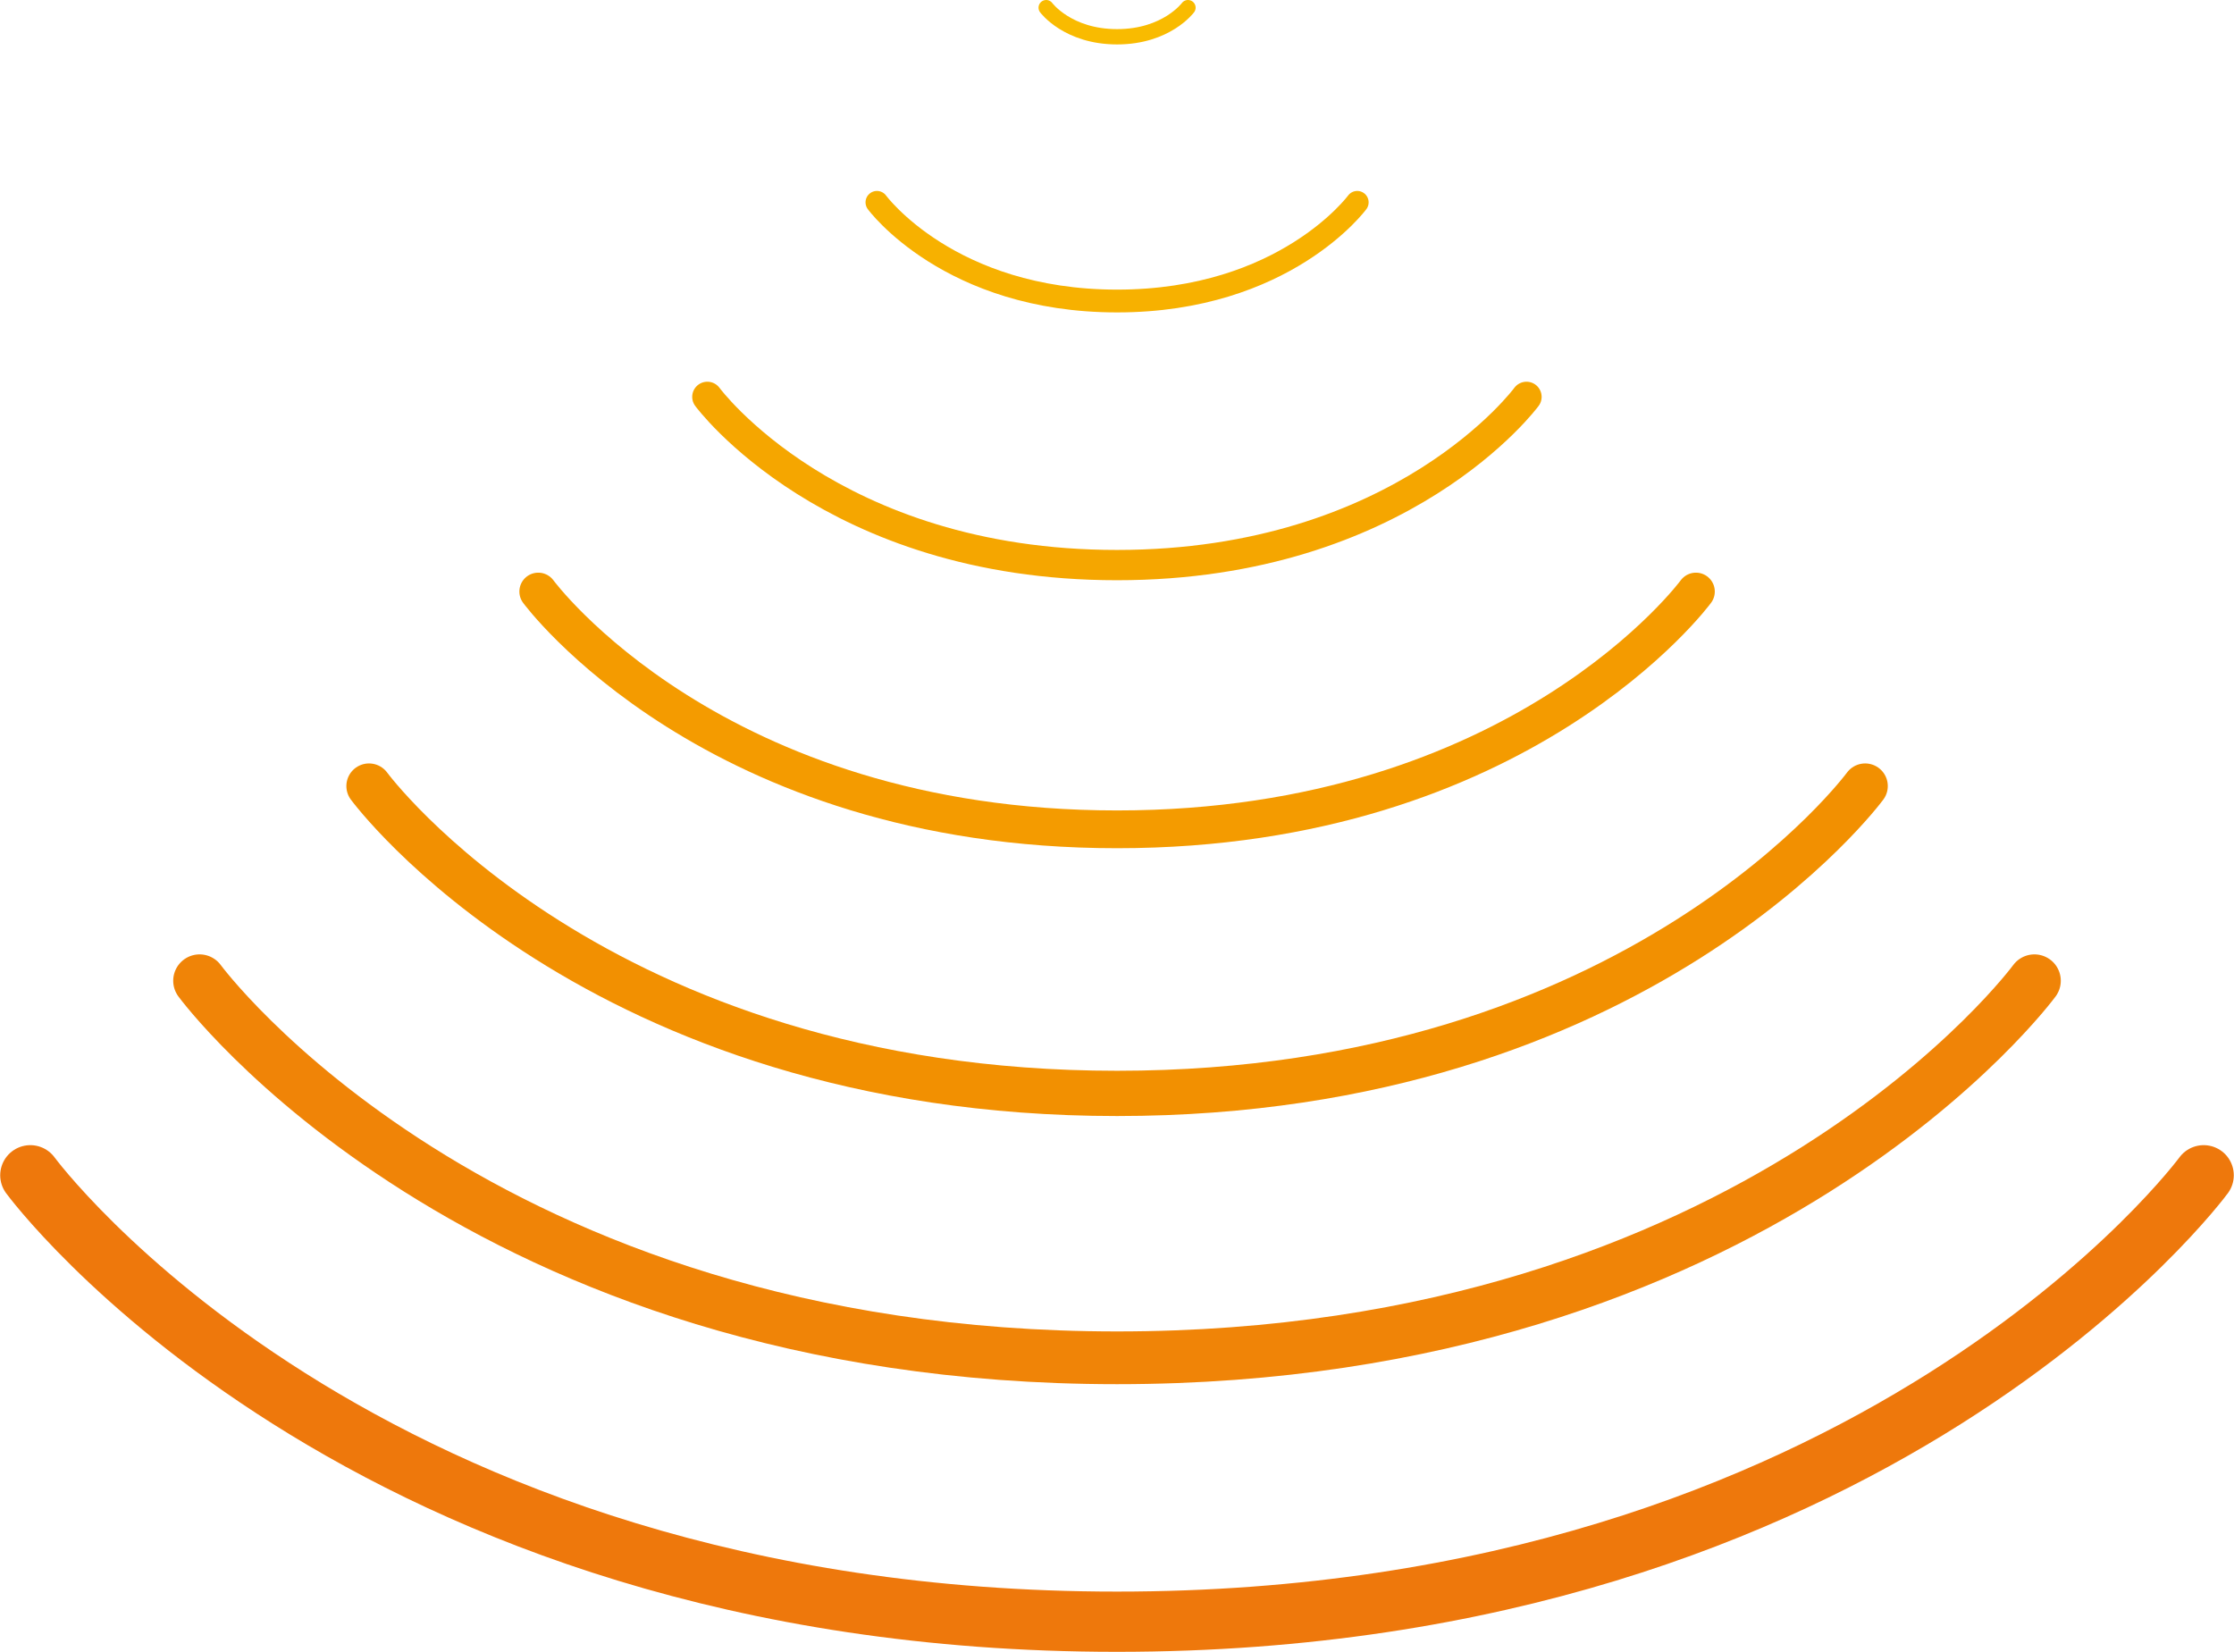
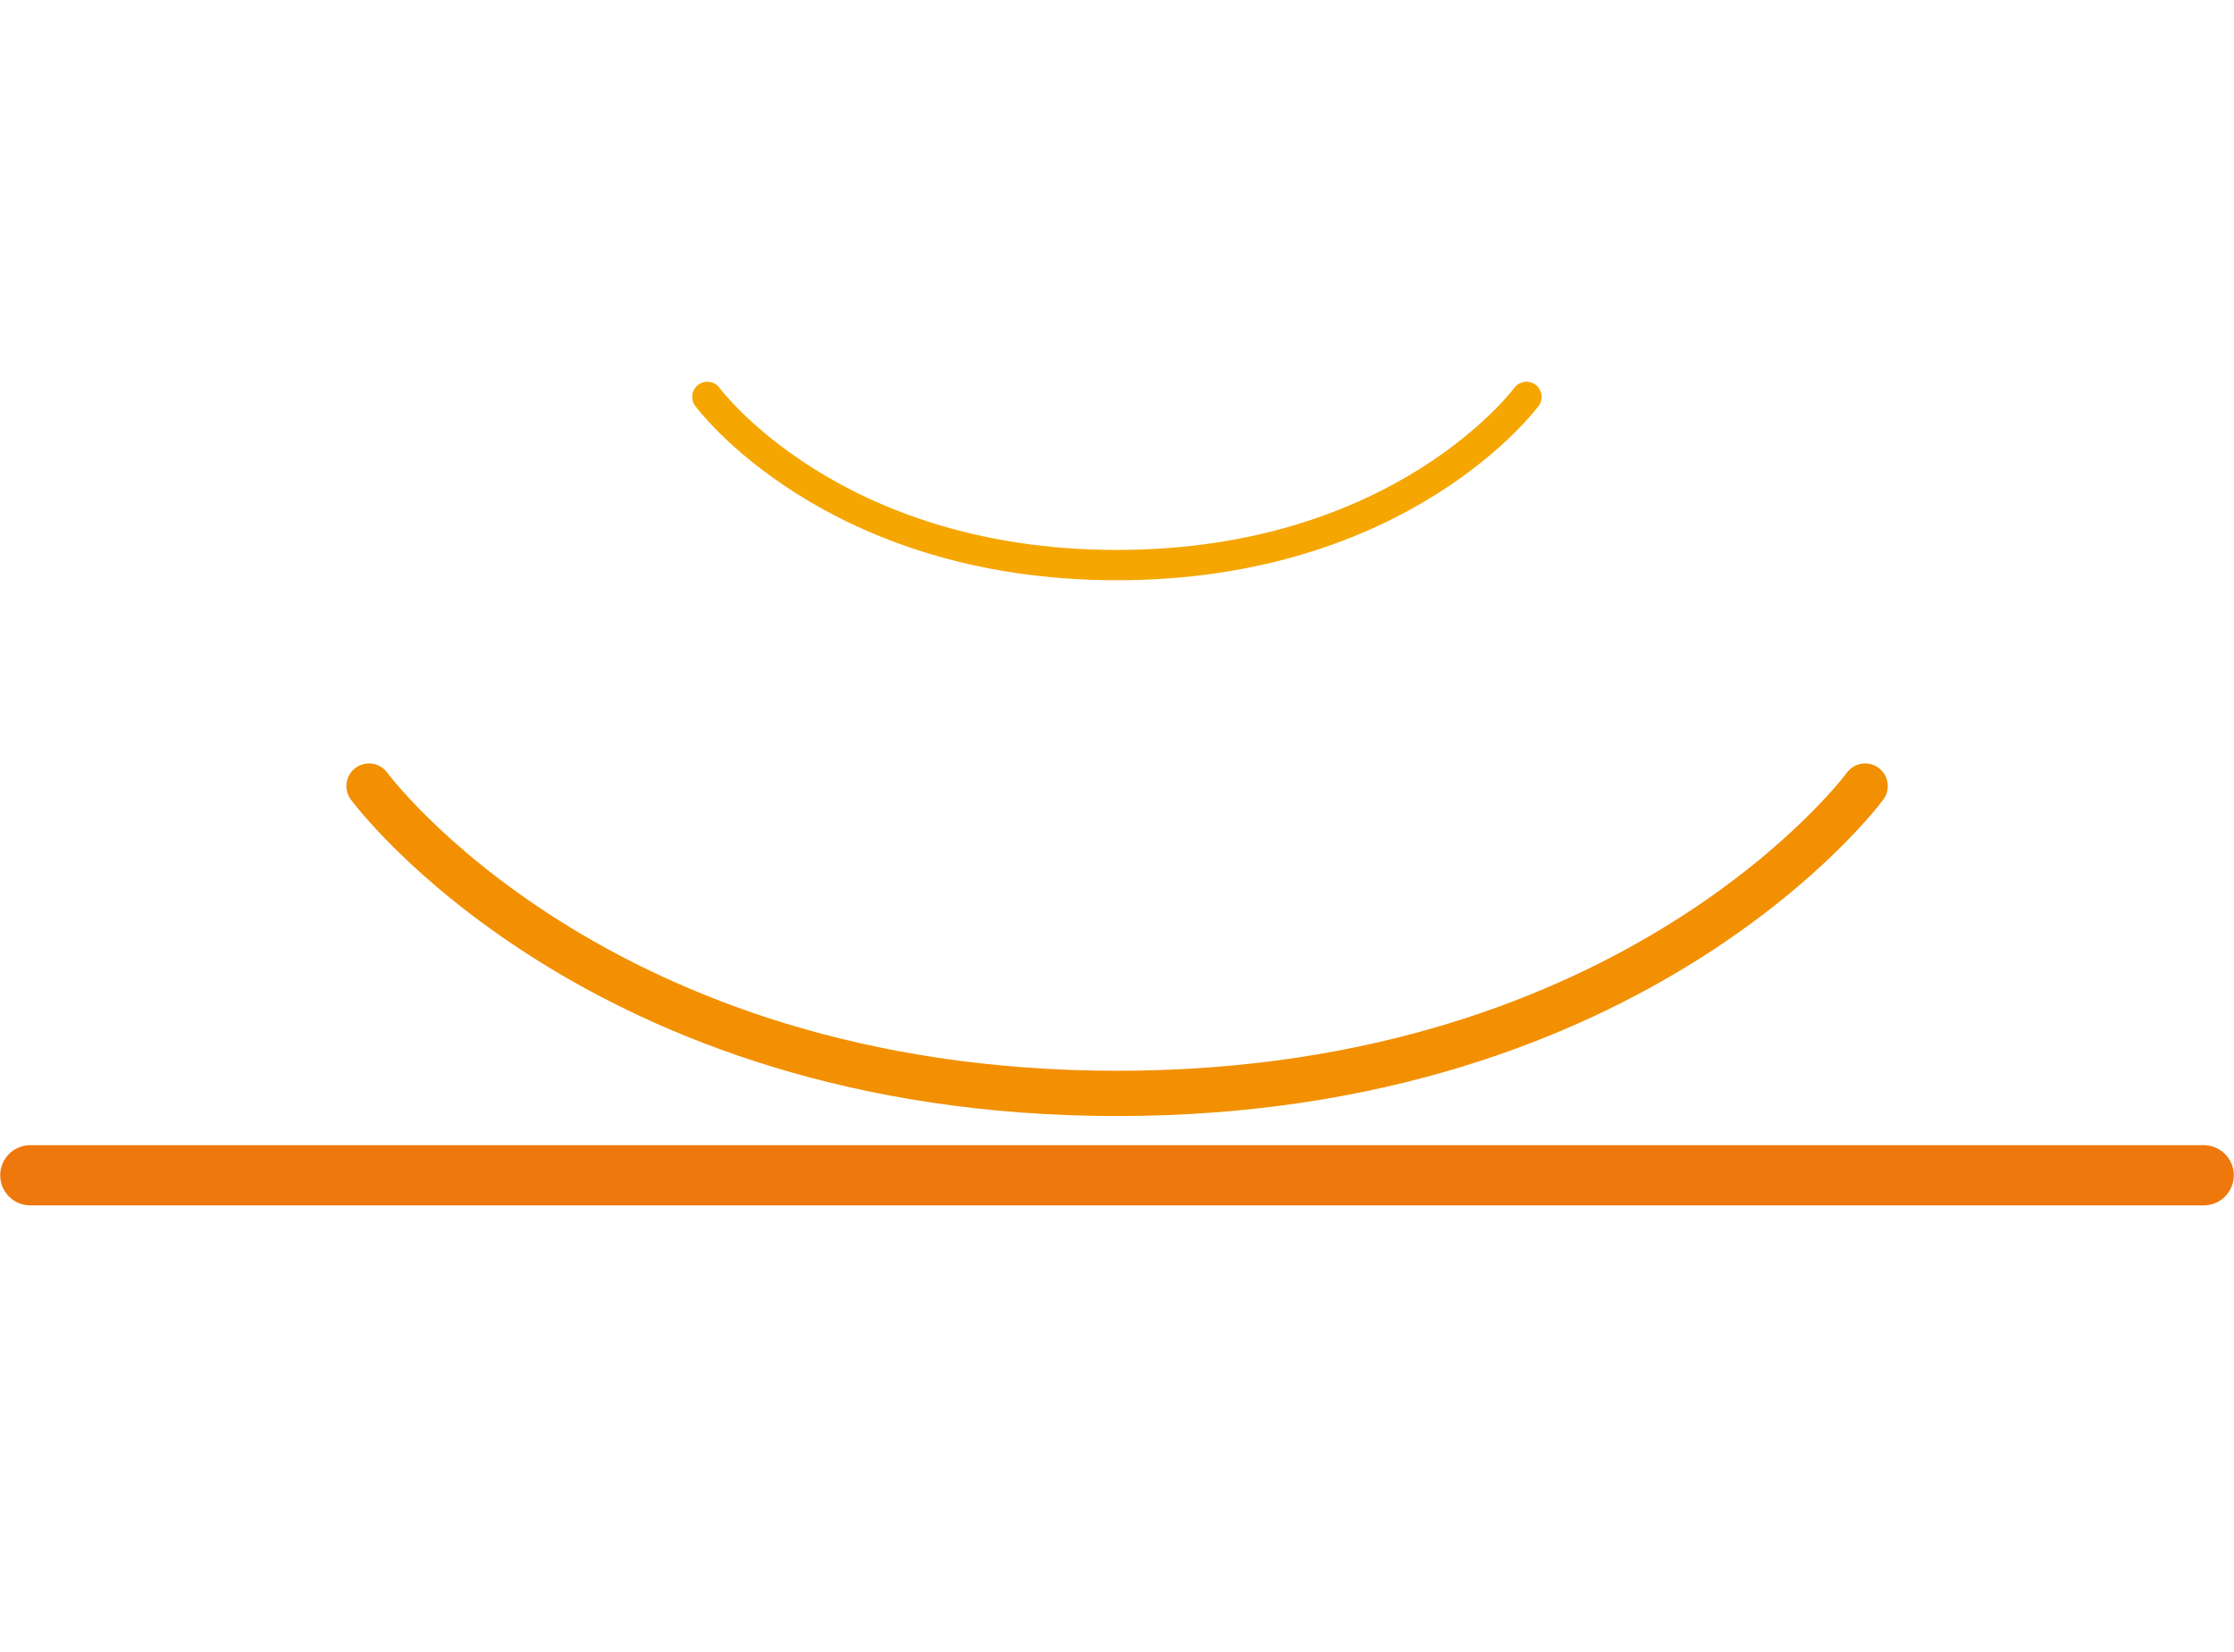
<svg xmlns="http://www.w3.org/2000/svg" width="47.35mm" height="35.02mm" viewBox="0 0 134.21 99.28">
  <defs>
    <style>
      .cls-1 {
        stroke: #f08407;
        stroke-width: 3.17px;
      }

      .cls-1, .cls-2, .cls-3, .cls-4, .cls-5, .cls-6, .cls-7 {
        fill: none;
        stroke-linecap: round;
        stroke-linejoin: round;
      }

      .cls-2 {
        stroke: #f7b100;
        stroke-width: 1.37px;
      }

      .cls-8 {
        isolation: isolate;
      }

      .cls-9 {
        mix-blend-mode: multiply;
      }

      .cls-3 {
        stroke: #f5a600;
        stroke-width: 1.82px;
      }

      .cls-4 {
        stroke: #f29001;
        stroke-width: 2.72px;
      }

      .cls-5 {
        stroke: #f9bb00;
        stroke-width: .92px;
      }

      .cls-6 {
        stroke: #ee780c;
        stroke-width: 3.62px;
      }

      .cls-7 {
        stroke: #f49b00;
        stroke-width: 2.27px;
      }
    </style>
  </defs>
  <g class="cls-8">
    <g id="_レイヤー_2" data-name="レイヤー 2">
      <g id="_レイヤー_1-2" data-name="レイヤー 1">
        <g class="cls-9">
-           <path class="cls-6" d="M132.4,70.63s-19.7,26.83-65.3,26.83S1.81,70.63,1.81,70.63" />
-           <path class="cls-1" d="M122.23,58.94s-16.63,22.66-55.12,22.66S11.98,58.94,11.98,58.94" />
+           <path class="cls-6" d="M132.4,70.63S1.81,70.63,1.81,70.63" />
          <path class="cls-4" d="M112.06,47.24s-13.56,18.47-44.95,18.47-44.95-18.47-44.95-18.47" />
-           <path class="cls-7" d="M101.89,35.55s-10.49,14.29-34.78,14.29-34.78-14.29-34.78-14.29" />
          <path class="cls-3" d="M91.71,23.85s-7.42,10.11-24.61,10.11-24.61-10.11-24.61-10.11" />
-           <path class="cls-2" d="M81.54,12.16s-4.35,5.93-14.43,5.93-14.43-5.93-14.43-5.93" />
-           <path class="cls-5" d="M71.37.46s-1.29,1.75-4.26,1.75-4.26-1.75-4.26-1.75" />
        </g>
      </g>
    </g>
  </g>
</svg>